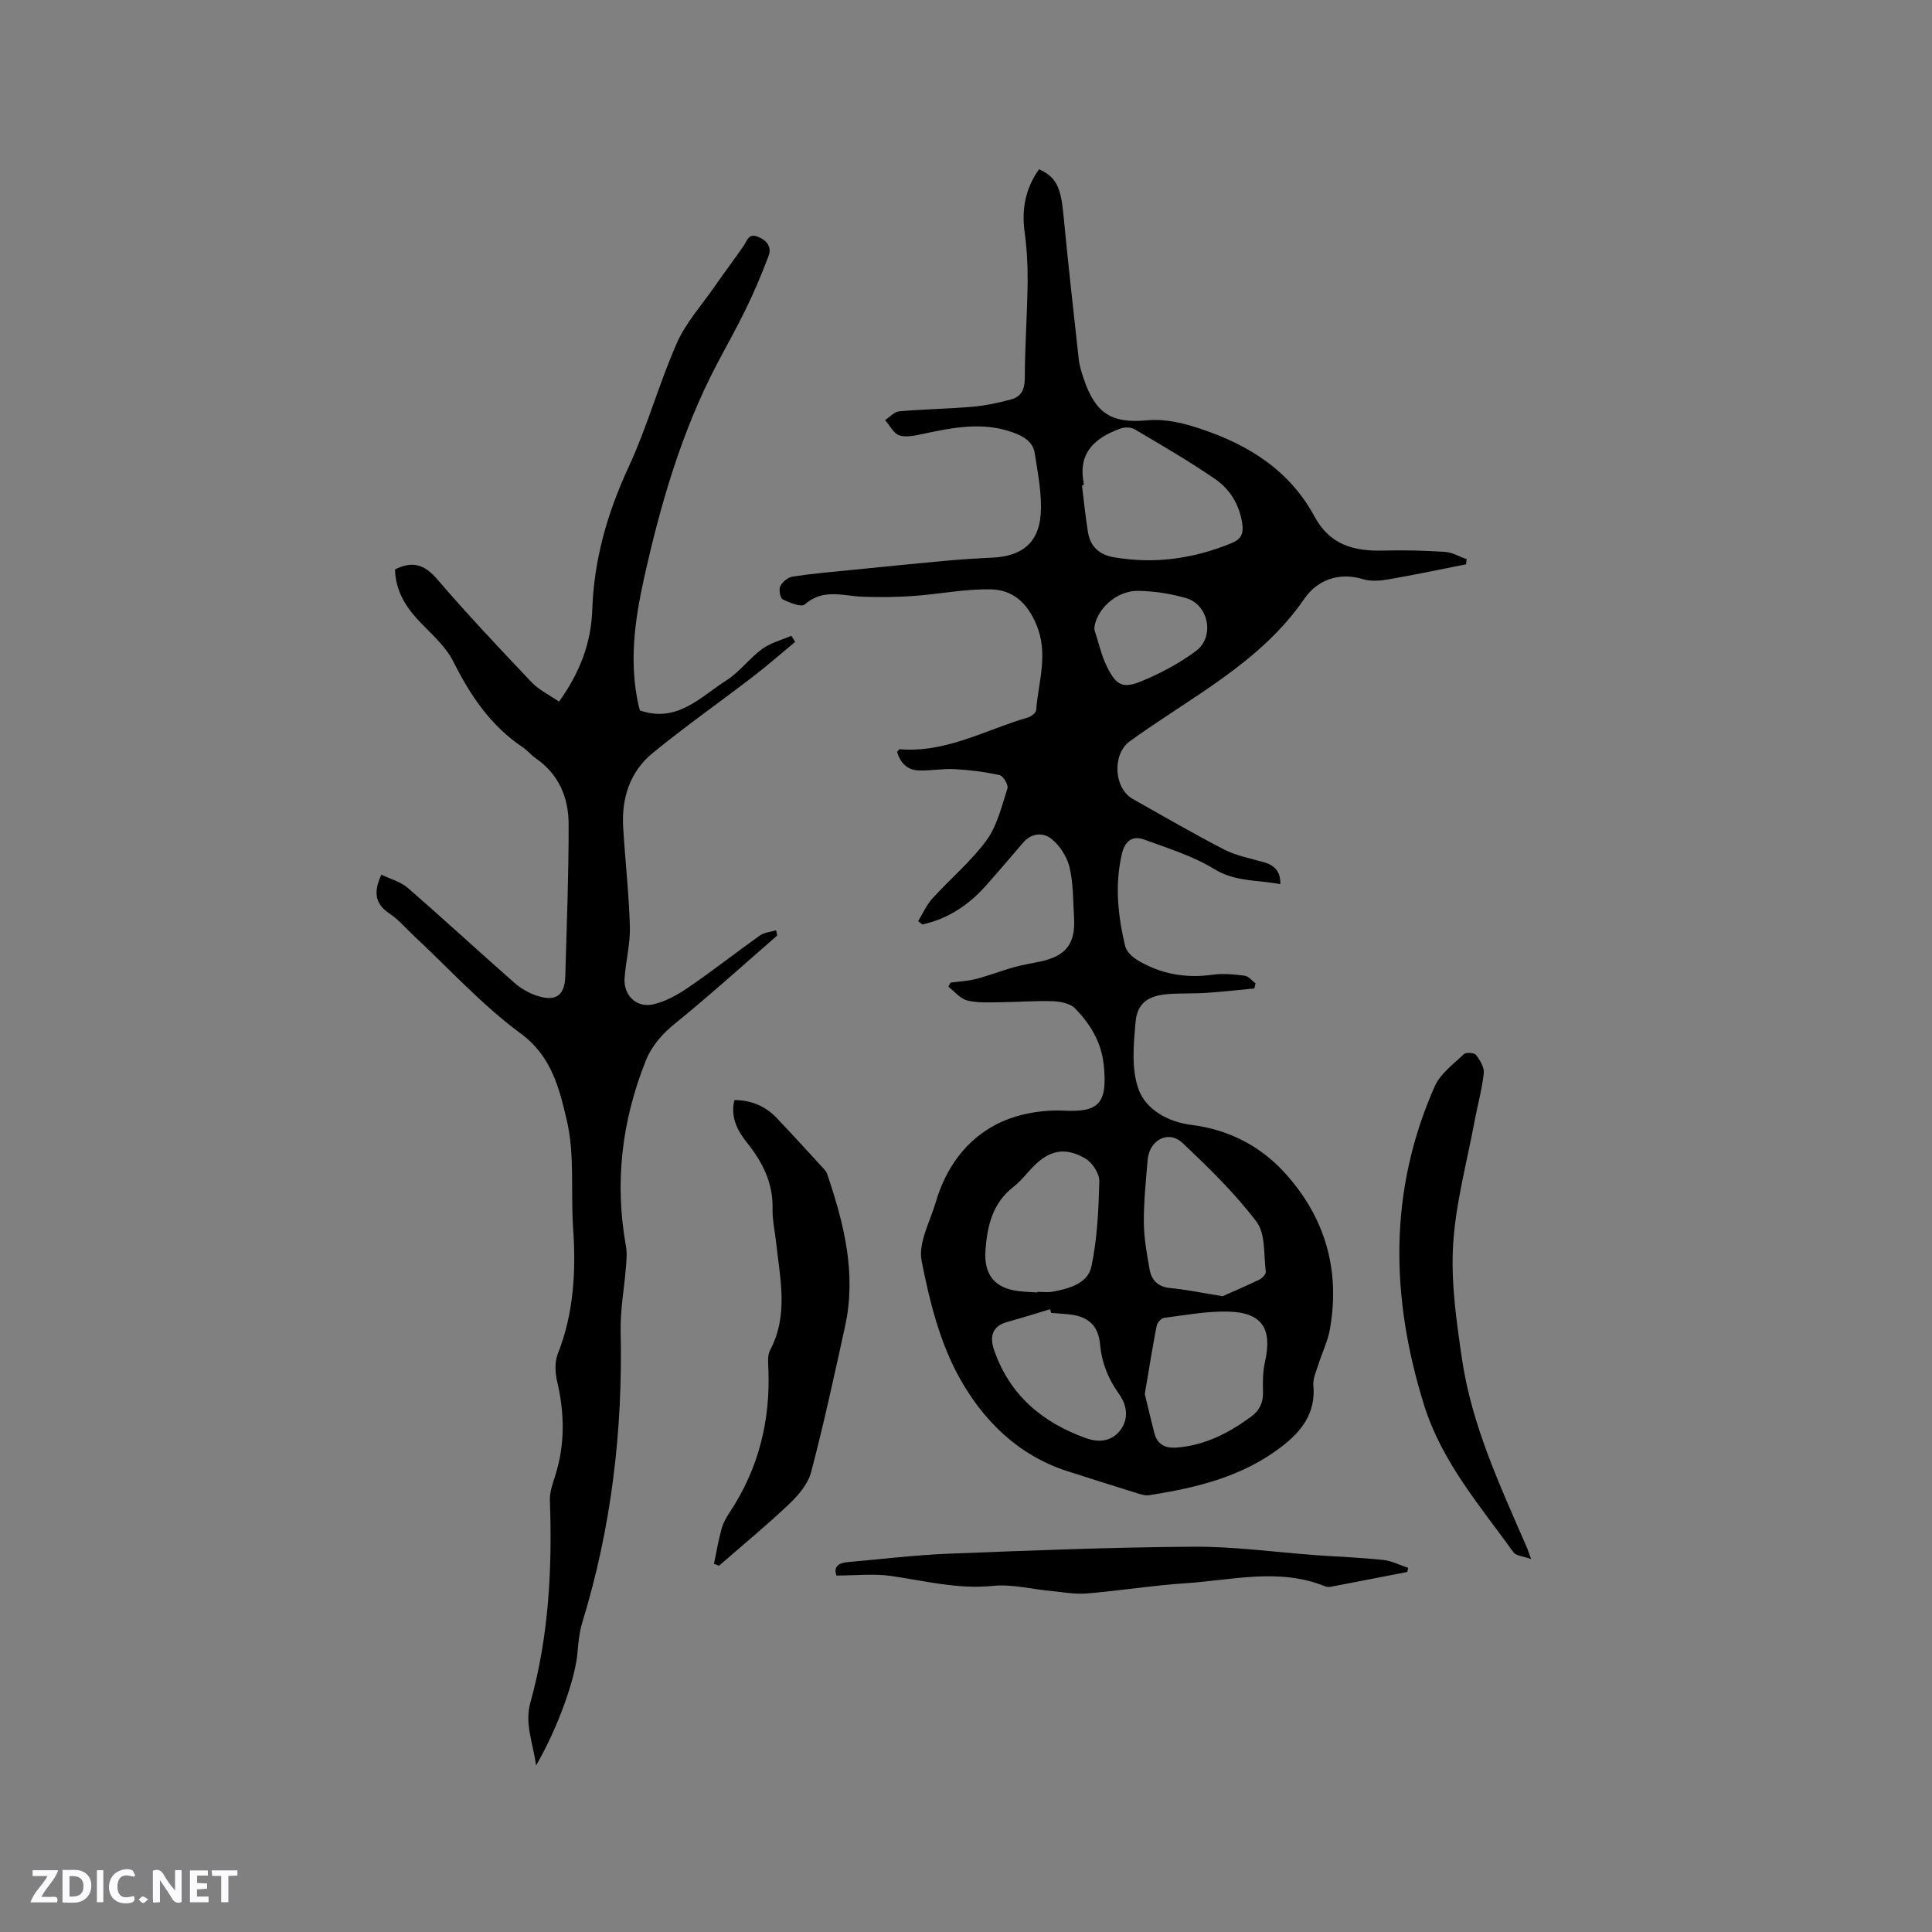
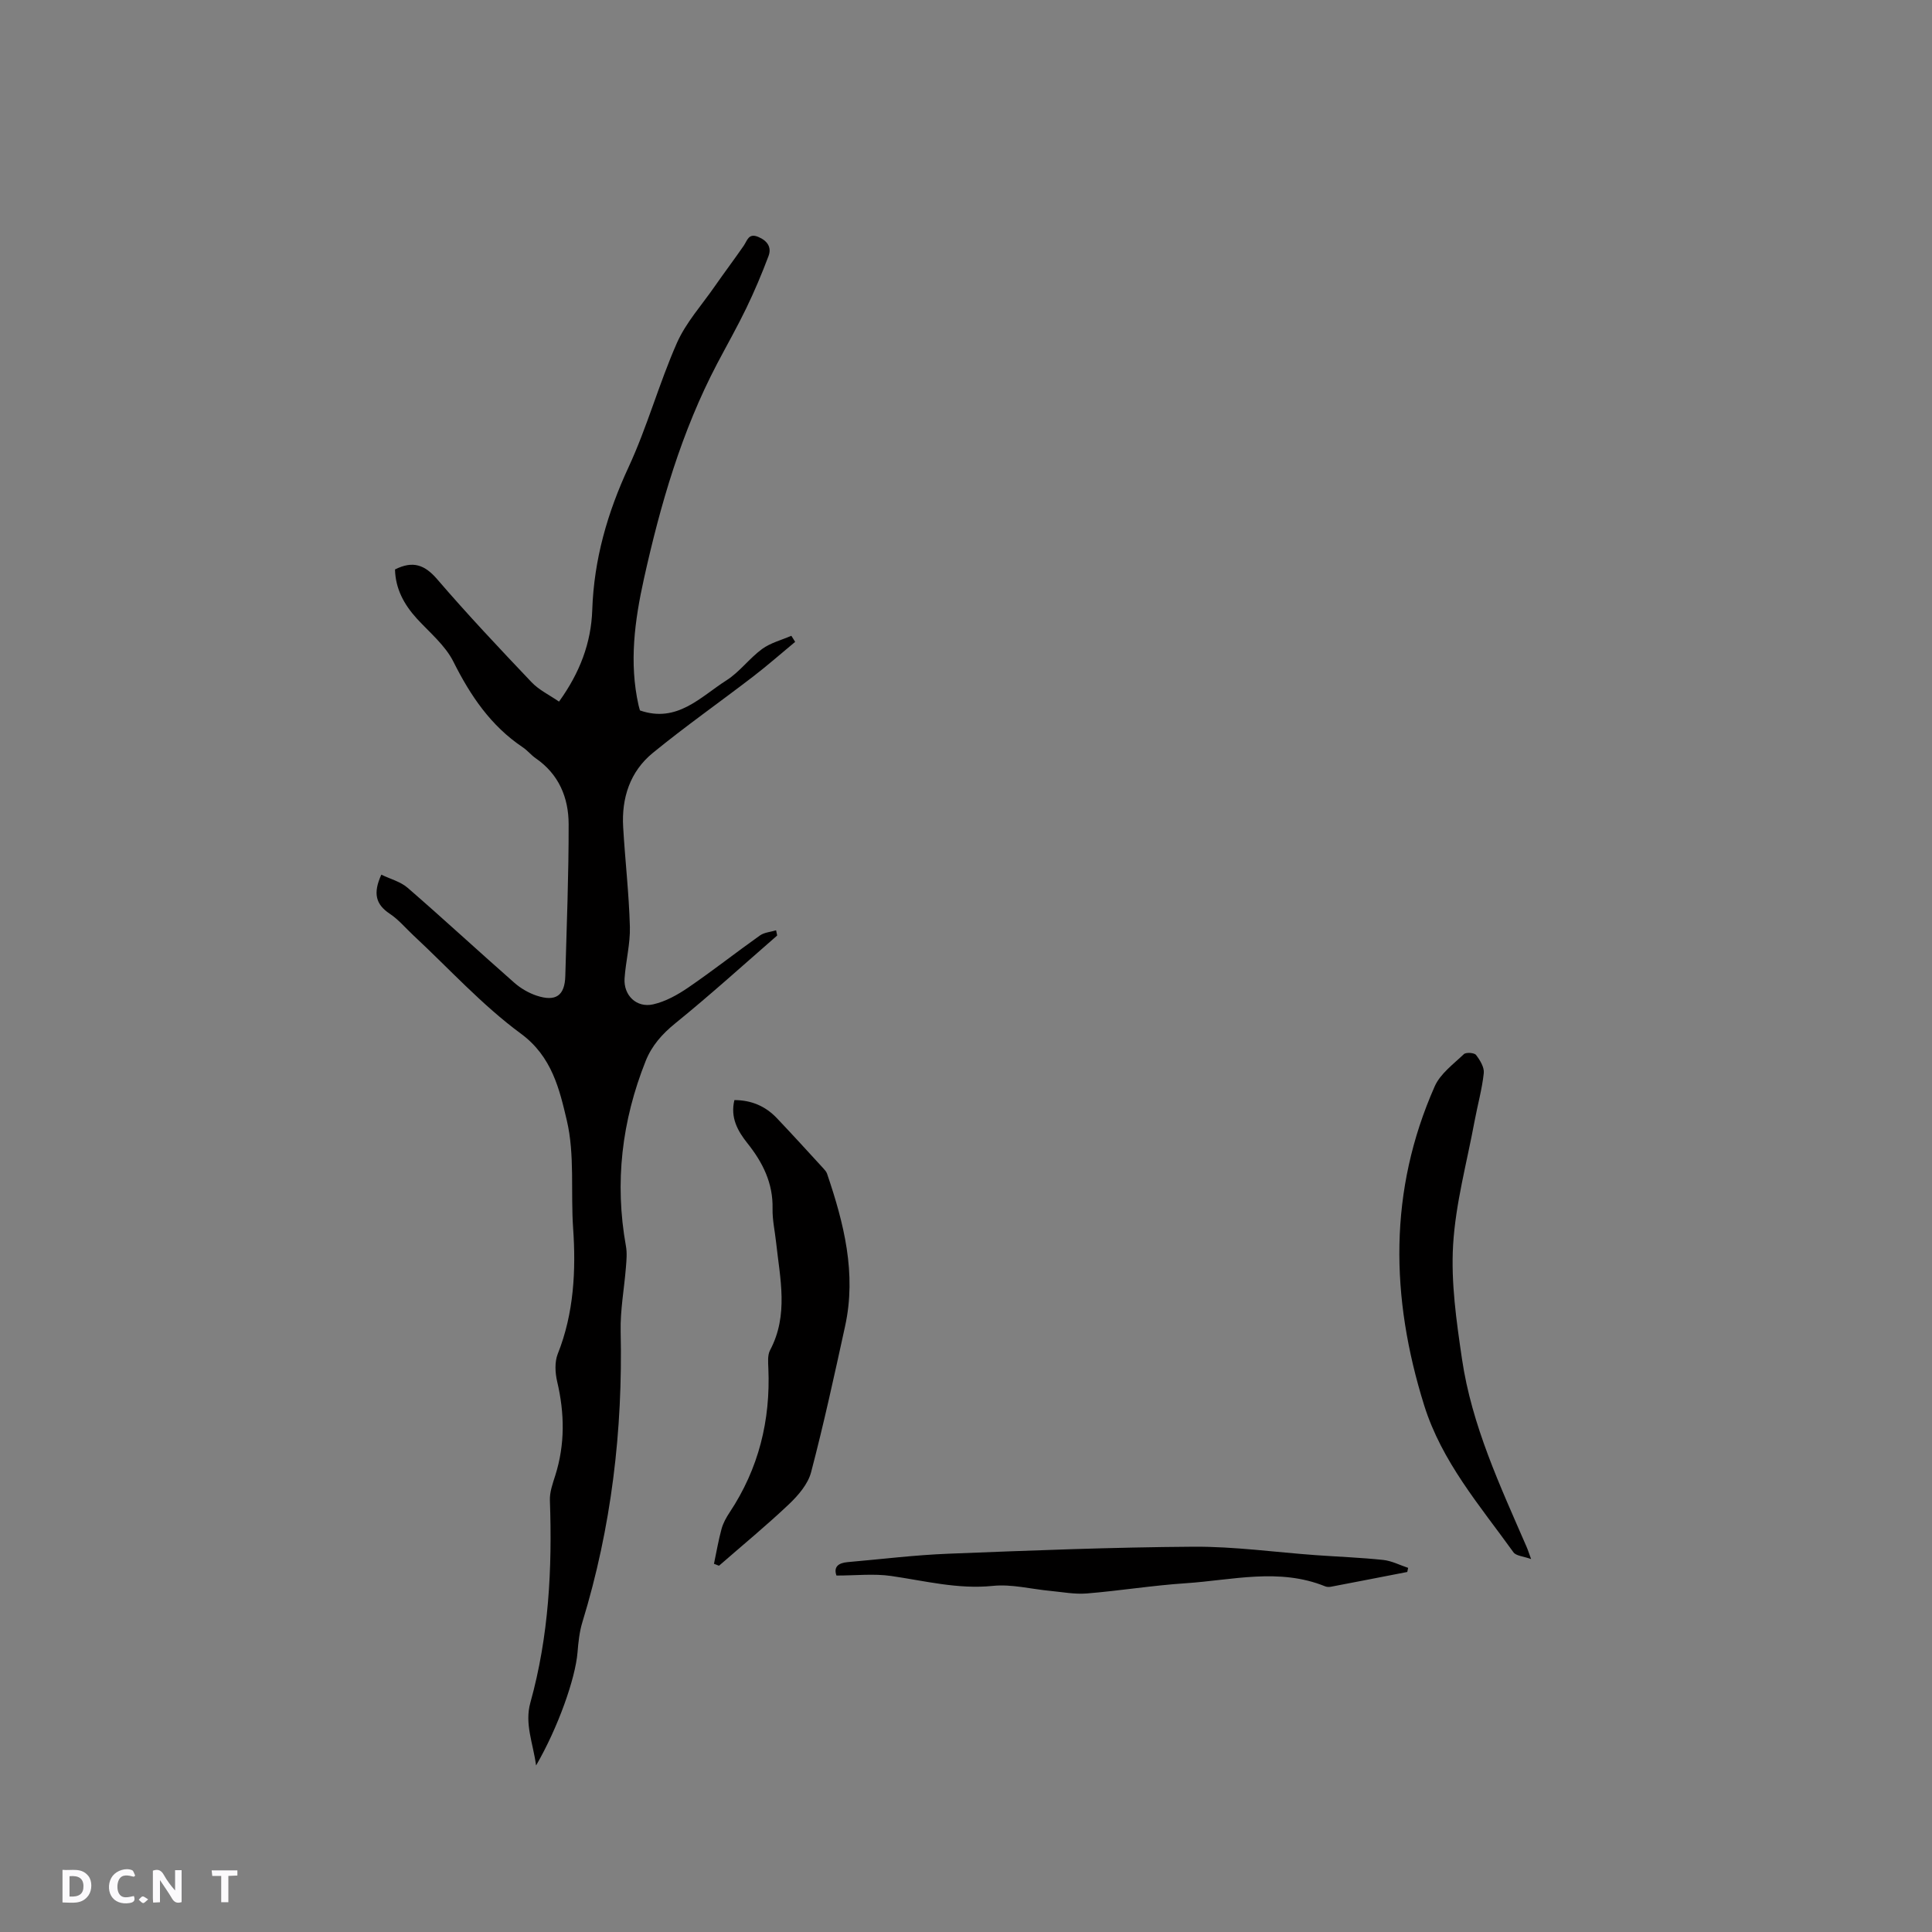
<svg xmlns="http://www.w3.org/2000/svg" enable-background="new 0 0 400 400" viewBox="0 0 400 400">
  <rect x="0" y="0" width="400" height="400" fill="#808080" stroke="none" />
  <g fill="#fbfafc">
    <path d="m37.59 393.81c-.92.31-1.52.05-2-.78-.7-1.2-1.52-2.34-2.47-3.78v4.59c-.55.03-.95.05-1.41.07-.03-.37-.06-.64-.06-.91 0-1.91 0-3.81 0-5.7 1.13-.41 1.77-.03 2.29.91.62 1.11 1.38 2.14 2.31 3.19v-4.2h1.35v6.61z" />
    <path d="m12.94 393.88v-6.75c1.9.19 3.93-.54 5.37 1.29.8 1.01.78 2.88.03 3.97-1.37 1.97-3.4 1.51-5.4 1.49m1.45-1.22c2.04.12 2.92-.58 2.89-2.21-.03-1.51-.98-2.19-2.89-2z" />
-     <path d="m11.81 393.87h-5.49c.68-2.18 2.47-3.48 3.51-5.45h-3.08v-1.21h5.29c-.71 2.13-2.44 3.48-3.47 5.51.86 0 1.63.04 2.39-.01.79-.05 1.14.21.85 1.16" />
-     <path d="m39.33 393.86v-6.61h3.7v1.07h-2.22v1.52c.68.04 1.34.09 2.07.13v1.07c-.72.05-1.38.09-2.1.14v1.48h2.4v1.19h-3.85z" />
    <path d="m27.71 388.56c-1.15-.3-2.46-.61-3.1.64-.37.73-.41 1.93-.06 2.67.63 1.35 1.99.93 3.17.68.35.94-.01 1.32-.93 1.46-1.62.25-3.05-.27-3.76-1.48-.73-1.24-.6-3.03.31-4.17.88-1.11 2.71-1.7 4-1.16.32.13.44.74.65 1.12-.1.08-.19.16-.28.24" />
    <path d="m49.15 387.24v1.07c-.59.02-1.17.05-1.87.08v5.44h-1.48v-5.44h-1.85c-.05-.4-.08-.73-.13-1.15z" />
-     <path d="m20.06 387.21h1.33v6.62h-1.33z" />
    <path d="m30.68 393.25c-.49.38-.8.79-1.05.76-.32-.05-.6-.45-.9-.7.26-.24.51-.64.8-.67.29-.04.62.3 1.15.61" />
  </g>
-   <path d="m196.8 203.44c1.76-.24 3.57-.32 5.28-.76 2.6-.67 5.12-1.66 7.7-2.39 1.81-.51 3.68-.81 5.53-1.2 5.37-1.13 7.38-3.68 7.06-9.1-.21-3.49-.14-7.07-.93-10.43-.5-2.15-1.98-4.43-3.69-5.84-1.74-1.44-4.19-1.29-5.96.78-2.55 2.98-5.09 5.97-7.7 8.9-3.59 4.02-7.88 6.87-13.15 8-.28-.23-.57-.46-.85-.69.97-1.57 1.72-3.33 2.94-4.68 3.7-4.07 8.01-7.67 11.23-12.07 2.21-3.03 3.13-7.05 4.32-10.73.23-.71-.86-2.57-1.6-2.74-3.05-.68-6.19-1.08-9.32-1.25-2.51-.14-5.06.38-7.58.26-2.35-.11-3.72-1.68-4.35-3.82.27-.3.41-.57.53-.56 9.6.8 17.81-4.04 26.58-6.58.68-.2 1.65-.97 1.69-1.54.45-5.9 2.61-11.64.01-17.76-1.92-4.53-4.95-7.13-9.38-7.22-5.34-.11-10.69.99-16.06 1.37-3.46.25-6.95.28-10.42.16-4.11-.15-8.27-1.78-12.07 1.6-.7.62-3.15-.36-4.56-1.07-.53-.26-.85-2.04-.49-2.74.45-.89 1.62-1.83 2.59-1.97 4.07-.62 8.18-.97 12.28-1.38 6.3-.63 12.61-1.27 18.92-1.85 3.37-.31 6.75-.53 10.14-.69 5.91-.27 9.5-2.93 9.96-8.81.33-4.22-.57-8.57-1.22-12.82-.37-2.4-2.38-3.53-4.61-4.32-6.22-2.22-12.32-.98-18.47.32-1.62.34-3.47.79-4.94.32-1.2-.39-1.99-2.06-2.96-3.17.97-.63 1.9-1.72 2.91-1.81 5.05-.45 10.14-.51 15.19-.95 2.71-.24 5.41-.81 8.04-1.53 2.04-.56 2.77-2.04 2.78-4.34.02-6.64.51-13.28.59-19.92.04-3.48-.16-6.99-.63-10.44-.65-4.76.22-9.04 2.99-12.94 3.53 1.6 4.5 3.67 5.04 9.29.96 10.01 2.07 20.01 3.18 30.01.16 1.46.63 2.9 1.11 4.29 2.36 6.9 5.65 9.07 12.91 8.4 3.89-.36 7.42.5 11.13 1.73 10.1 3.34 18.54 8.69 23.68 18.2 3.21 5.94 8.25 7.19 14.3 7.03 4.23-.11 8.48-.01 12.71.27 1.52.1 2.99.99 4.48 1.52-.05.35-.09.71-.14 1.06-5.33 1.05-10.65 2.18-16 3.1-1.72.3-3.66.48-5.28-.02-5.12-1.56-9.56.23-12.17 4.02-9.24 13.44-23.59 20.39-36.19 29.56-3.63 2.64-3.32 9.69.68 11.94 6.28 3.53 12.51 7.16 18.91 10.45 2.49 1.28 5.38 1.83 8.12 2.6 2.2.61 3.54 1.8 3.49 4.57-4.66-.91-9.27-.44-13.7-3.14-4.42-2.71-9.57-4.3-14.5-6.1-2.61-.95-4.07.5-4.66 3.17-1.42 6.37-.76 12.66.73 18.88.27 1.14 1.5 2.29 2.59 2.94 4.8 2.88 10 3.78 15.58 2.99 2.15-.3 4.41-.07 6.59.21.8.1 1.49 1.03 2.23 1.58-.08.35-.16.71-.24 1.06-3.3.31-6.59.69-9.89.91-2.64.18-5.3.05-7.94.25-4.09.31-6.41 1.83-6.76 5.75-.42 4.7-.92 9.91.68 14.12 1.54 4.07 6.04 6.61 10.89 7.22 7.66.97 14.22 4.3 19.36 9.97 8.34 9.2 11.47 20.09 9.3 32.34-.45 2.53-1.65 4.92-2.42 7.4-.44 1.4-1.13 2.88-1 4.26.51 5.68-2.39 9.41-6.55 12.62-8.08 6.24-17.61 8.53-27.41 10.07-.88.14-1.87-.2-2.77-.48-4.75-1.47-9.49-2.98-14.23-4.5-10.25-3.29-17.54-10.64-22.41-19.5-4-7.27-6.14-15.81-7.74-24.05-.73-3.73 1.76-8.12 2.94-12.17 2.09-7.11 6.32-12.97 12.82-16.22 4.04-2.02 9.15-2.9 13.71-2.69 7.04.33 9.11-1.28 8.23-9.53-.51-4.72-2.8-8.42-5.91-11.63-1.01-1.04-3.05-1.44-4.64-1.5-3.59-.13-7.2.18-10.79.21-2.31.02-4.71.18-6.91-.36-1.45-.36-2.63-1.87-3.92-2.86.15-.27.3-.55.46-.84zm27.55-102.97c-.11.01-.23.03-.34.04.41 3.24.72 6.5 1.25 9.72.48 2.93 2.36 4.62 5.28 5.13 8.48 1.48 16.62.32 24.54-2.95 1.91-.79 2.41-2.01 2.12-3.97-.57-3.91-2.52-7.13-5.62-9.26-5.38-3.7-11.06-6.99-16.69-10.32-.75-.44-2.05-.45-2.9-.14-5.15 1.86-8.79 4.87-7.65 11.11.04.21.01.43.01.64zm28.76 167.9c2.04-.91 4.88-2.11 7.65-3.45.59-.28 1.37-1.14 1.31-1.63-.46-3.51-.02-7.81-1.91-10.32-4.48-5.93-9.9-11.2-15.33-16.33-2.9-2.74-6.88-.64-7.22 3.49-.36 4.32-.82 8.65-.79 12.98.02 3.23.62 6.48 1.19 9.69.4 2.24 1.71 3.64 4.27 3.88 3.23.29 6.45.98 10.83 1.69zm-16.09 20.24c.61 2.53 1.26 5.29 1.96 8.03.62 2.45 2.26 3.26 4.73 3.06 5.81-.48 10.7-3.01 15.3-6.38 1.77-1.3 2.54-2.91 2.48-5.12-.06-2.1-.04-4.27.42-6.3 1.55-6.84-.65-10.21-7.71-10.35-4.4-.09-8.82.74-13.22 1.3-.58.08-1.39 1.01-1.51 1.65-.89 4.57-1.61 9.16-2.45 14.11zm-22.24-21.02c0-.04 0-.09 0-.13 1.06 0 2.14.16 3.17-.03 3.41-.63 7.28-1.7 8.02-5.23 1.21-5.75 1.48-11.73 1.63-17.63.04-1.59-1.45-3.89-2.89-4.72-4.26-2.47-7.52-1.7-10.9 1.8-1.32 1.37-2.5 2.93-3.99 4.08-4.35 3.37-5.43 8.11-5.79 13.16-.36 5.08 1.98 7.88 6.95 8.43 1.27.15 2.54.19 3.8.27zm2.86 4.24c-.08-.26-.16-.52-.23-.77-2.94.88-5.86 1.81-8.82 2.62-3.21.88-3.73 3.05-2.78 5.8 3.21 9.36 9.98 15.04 19.07 18.29 2.8 1 5.45.58 7.15-1.78 1.68-2.33 1.33-5.04-.37-7.41-2.19-3.07-3.54-6.35-3.89-10.19-.37-4.09-2.6-5.93-6.65-6.29-1.16-.11-2.32-.19-3.48-.27zm8.91-141.58c.88 2.67 1.47 5.5 2.73 7.98 1.89 3.72 3.27 4.38 7.12 2.78 3.95-1.65 7.86-3.71 11.27-6.28 3.88-2.94 2.54-9.54-2.08-10.89-3.2-.93-6.62-1.46-9.94-1.51-4.64-.07-8.84 4.02-9.1 7.92z" fill="#010000" />
-   <path d="m81.78 117.9c3.75-1.89 6.19-.93 8.74 2.03 6.28 7.31 12.9 14.33 19.54 21.32 1.54 1.62 3.71 2.65 5.68 4.01 4.31-5.98 6.65-12.15 6.88-18.97.35-10.45 3.13-20.12 7.53-29.6 3.85-8.31 6.29-17.28 9.99-25.67 1.87-4.23 5.15-7.85 7.83-11.72 1.97-2.83 4.04-5.58 6-8.41.75-1.09 1-2.68 3-1.85 1.88.78 2.84 2.13 2.14 3.98-1.37 3.65-2.9 7.26-4.59 10.77-1.88 3.89-4.02 7.66-6.03 11.48-7.39 14.07-11.76 29.18-15.18 44.6-1.91 8.64-3.08 17.32-1.11 26.13.09.4.21.78.3 1.09 7.71 2.67 12.52-2.81 17.9-6.23 2.73-1.74 4.75-4.56 7.38-6.49 1.75-1.28 4.02-1.85 6.06-2.74.26.42.53.84.79 1.26-2.92 2.42-5.77 4.93-8.78 7.24-6.88 5.28-13.99 10.27-20.7 15.76-4.71 3.85-6.49 9.33-6.13 15.37.4 6.87 1.2 13.72 1.39 20.59.1 3.56-.86 7.14-1.1 10.72-.23 3.5 2.47 6.15 5.92 5.37 2.57-.58 5.07-1.98 7.28-3.49 5.04-3.45 9.85-7.24 14.84-10.78.89-.63 2.18-.71 3.33-1.06.13.72.27 1.05.19 1.11-6.98 6.08-13.85 12.3-21.04 18.13-2.74 2.22-4.89 4.64-6.16 7.84-4.93 12.38-6.45 25.12-4.08 38.29.26 1.42.12 2.95 0 4.41-.35 4.42-1.19 8.85-1.09 13.26.46 20.5-1.91 40.58-7.93 60.22-.61 2-.83 4.14-1 6.24-.44 5.41-4.05 15.61-8.58 23.41-.64-4.7-2.41-8.62-1.18-13.02 3.82-13.71 4.54-27.73 4.04-41.88-.06-1.7.58-3.47 1.11-5.13 2.04-6.45 1.94-12.89.4-19.43-.43-1.83-.55-4.08.12-5.76 3.36-8.41 3.78-17.39 3.18-25.99-.52-7.49.37-15.24-1.31-22.35-1.5-6.34-3.04-13.2-9.5-17.95-8.05-5.92-14.89-13.49-22.25-20.34-1.63-1.52-3.09-3.29-4.92-4.5-2.87-1.91-3.5-4.2-1.73-8.08 1.85.9 3.98 1.44 5.46 2.73 7.45 6.46 14.69 13.16 22.1 19.67 1.31 1.15 2.95 2.1 4.6 2.65 3.97 1.31 5.82-.01 5.93-4.07.29-10.48.71-20.96.69-31.44-.01-5.48-2.02-10.34-6.82-13.64-.95-.66-1.7-1.62-2.66-2.26-6.63-4.44-10.85-10.69-14.38-17.74-1.7-3.39-4.92-6.03-7.56-8.91-2.66-2.92-4.43-6.17-4.53-10.18z" fill="#010000" />
+   <path d="m81.78 117.9c3.75-1.89 6.19-.93 8.74 2.03 6.28 7.31 12.9 14.33 19.54 21.32 1.54 1.62 3.71 2.65 5.68 4.01 4.31-5.98 6.65-12.15 6.88-18.97.35-10.45 3.13-20.12 7.53-29.6 3.85-8.31 6.29-17.28 9.99-25.67 1.87-4.23 5.15-7.85 7.83-11.72 1.97-2.83 4.04-5.58 6-8.41.75-1.09 1-2.68 3-1.85 1.88.78 2.84 2.13 2.14 3.98-1.37 3.65-2.9 7.26-4.59 10.77-1.88 3.89-4.02 7.66-6.03 11.48-7.39 14.07-11.76 29.18-15.18 44.6-1.91 8.64-3.08 17.32-1.11 26.13.09.4.21.78.3 1.09 7.71 2.67 12.52-2.81 17.9-6.23 2.73-1.74 4.75-4.56 7.38-6.49 1.75-1.28 4.02-1.85 6.06-2.74.26.42.53.84.79 1.26-2.92 2.42-5.77 4.93-8.78 7.24-6.88 5.28-13.99 10.27-20.7 15.76-4.71 3.85-6.49 9.33-6.13 15.37.4 6.87 1.2 13.72 1.39 20.59.1 3.56-.86 7.14-1.1 10.72-.23 3.5 2.47 6.15 5.92 5.37 2.57-.58 5.07-1.98 7.28-3.49 5.04-3.45 9.85-7.24 14.84-10.78.89-.63 2.18-.71 3.33-1.06.13.72.27 1.05.19 1.11-6.98 6.08-13.85 12.3-21.04 18.13-2.74 2.22-4.89 4.64-6.16 7.84-4.93 12.38-6.45 25.12-4.08 38.29.26 1.42.12 2.95 0 4.41-.35 4.42-1.19 8.85-1.09 13.26.46 20.5-1.91 40.58-7.93 60.22-.61 2-.83 4.14-1 6.24-.44 5.41-4.05 15.61-8.58 23.41-.64-4.7-2.41-8.62-1.18-13.02 3.82-13.71 4.54-27.73 4.04-41.88-.06-1.7.58-3.47 1.11-5.13 2.04-6.45 1.94-12.89.4-19.43-.43-1.83-.55-4.08.12-5.76 3.36-8.41 3.78-17.39 3.18-25.99-.52-7.49.37-15.24-1.31-22.35-1.5-6.34-3.04-13.2-9.5-17.95-8.05-5.92-14.89-13.49-22.25-20.34-1.63-1.52-3.09-3.29-4.92-4.5-2.87-1.91-3.5-4.2-1.73-8.08 1.85.9 3.98 1.44 5.46 2.73 7.45 6.46 14.69 13.16 22.1 19.67 1.31 1.15 2.95 2.1 4.6 2.65 3.97 1.31 5.82-.01 5.93-4.07.29-10.48.71-20.96.69-31.44-.01-5.48-2.02-10.34-6.82-13.64-.95-.66-1.7-1.62-2.66-2.26-6.63-4.44-10.85-10.69-14.38-17.74-1.7-3.39-4.92-6.03-7.56-8.91-2.66-2.92-4.43-6.17-4.53-10.18" fill="#010000" />
  <path d="m147.82 323.77c.51-2.41.92-4.86 1.57-7.23.33-1.2.97-2.36 1.67-3.41 6.01-9.06 8.48-19.04 8.02-29.83-.05-1.25-.19-2.72.35-3.75 3.88-7.3 2.06-14.85 1.25-22.36-.25-2.32-.78-4.64-.73-6.94.12-5.3-2.03-9.58-5.23-13.59-1.99-2.5-3.55-5.28-2.67-8.9 3.52.01 6.43 1.26 8.78 3.73 3.28 3.45 6.48 6.97 9.7 10.48.28.3.57.65.7 1.02 3.49 10.26 6.13 20.64 3.74 31.57-2.21 10.11-4.41 20.23-7.04 30.24-.64 2.45-2.64 4.78-4.55 6.6-4.67 4.43-9.66 8.53-14.52 12.77-.35-.15-.69-.28-1.04-.4z" fill="#010000" />
  <path d="m317 322.79c-1.61-.59-3.12-.65-3.66-1.41-6.95-9.67-14.83-18.72-18.5-30.48-6.96-22.32-7.38-44.35 2.21-66 1.16-2.61 3.86-4.58 6.03-6.65.44-.42 2.16-.3 2.51.16.82 1.06 1.74 2.56 1.61 3.77-.36 3.35-1.29 6.63-1.91 9.96-1.58 8.53-3.93 17.02-4.44 25.61-.46 7.82.69 15.81 1.84 23.62 2.02 13.75 7.89 26.26 13.37 38.88.26.58.44 1.19.94 2.54z" fill="#010000" />
  <path d="m173.18 326.2c-.63-1.76.36-2.61 2.31-2.78 6.95-.6 13.9-1.47 20.86-1.74 16.93-.67 33.86-1.34 50.79-1.45 8.43-.05 16.88 1.14 25.32 1.75 4.64.33 9.3.5 13.93.99 1.75.19 3.43 1.07 5.15 1.64-.06.28-.12.57-.18.85-5.26 1.02-10.51 2.05-15.77 3.05-.4.08-.88.07-1.24-.08-9.52-3.86-19.22-1.28-28.82-.64-6.86.45-13.68 1.56-20.53 2.12-2.48.2-5.02-.29-7.52-.53-3.98-.37-8.02-1.44-11.91-1.04-7.24.74-14.07-1.04-21.06-2.05-3.59-.52-7.31-.09-11.33-.09z" fill="#010000" />
</svg>